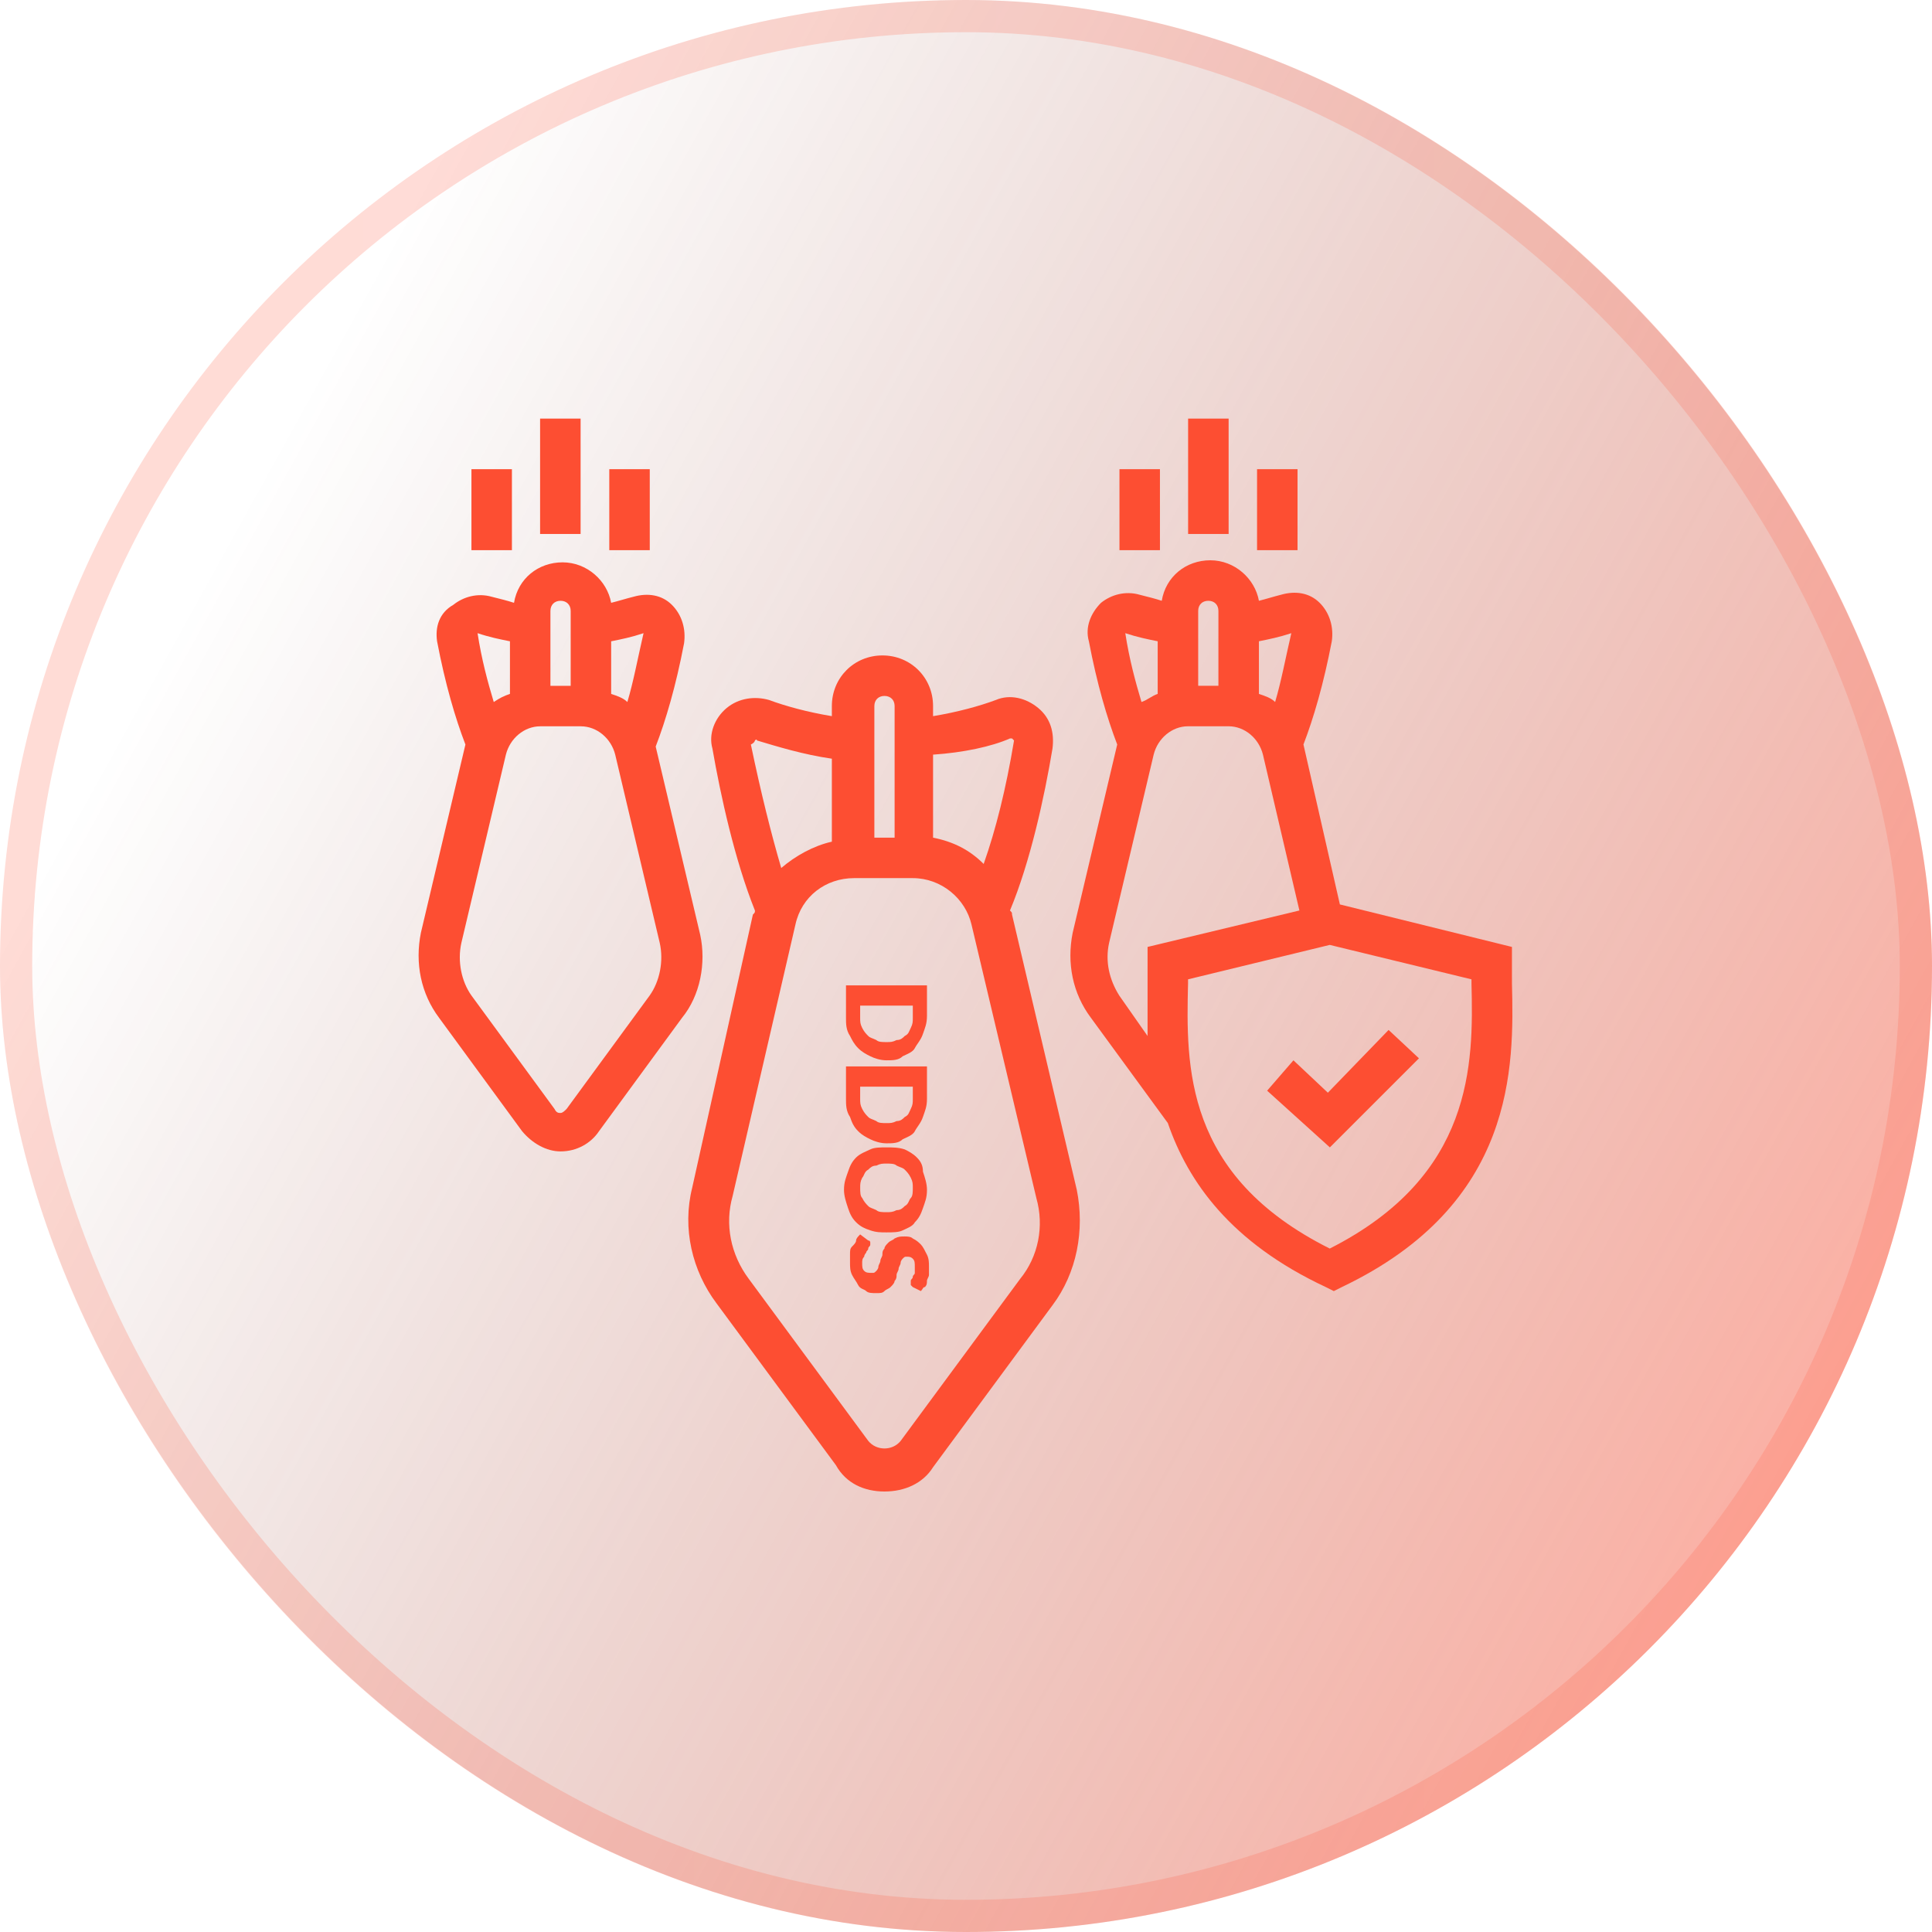
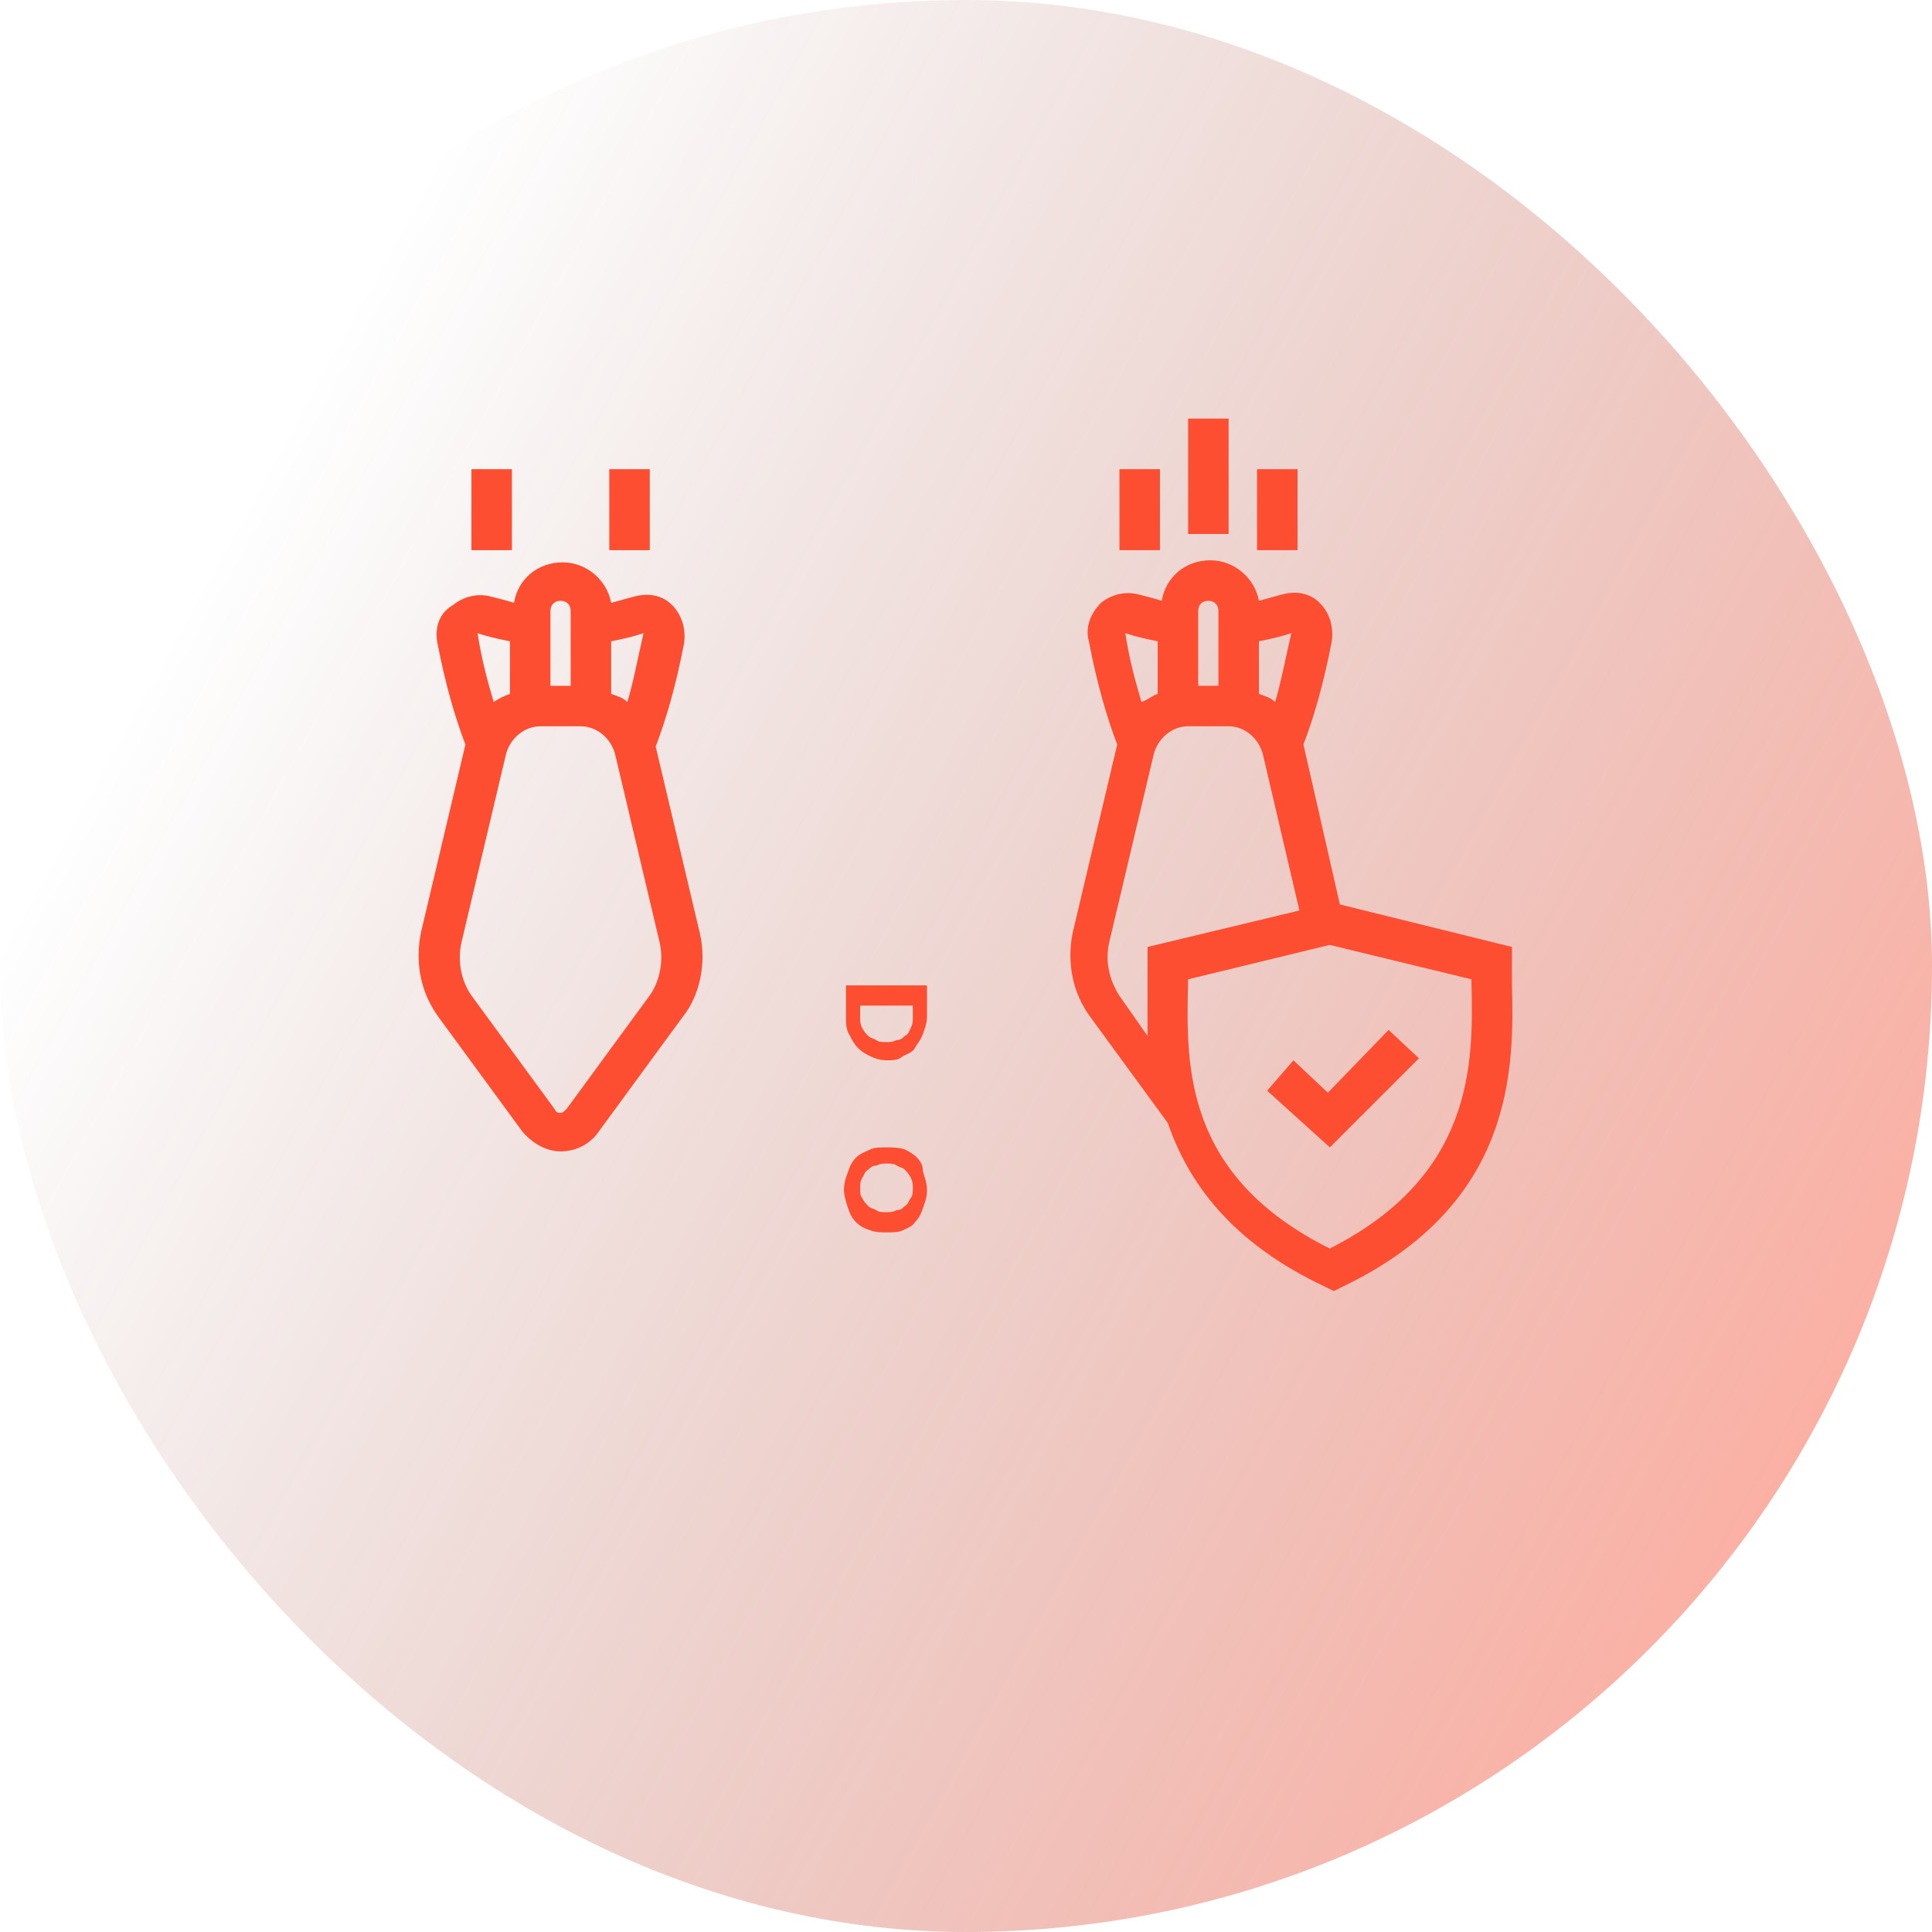
<svg xmlns="http://www.w3.org/2000/svg" width="60" height="60" viewBox="0 0 60 60" fill="none">
  <rect width="60" height="60" rx="30" fill="url(#paint0_linear_6497_3646)" />
-   <rect x="0.5" y="0.5" width="59" height="59" rx="29.5" stroke="url(#paint1_linear_6497_3646)" stroke-opacity="0.2" />
  <path d="M46.955 30.54C46.955 30.351 46.955 30.1 46.955 29.911V29.408L41.611 28.088L40.48 23.121C40.794 22.304 41.108 21.235 41.36 19.915C41.423 19.475 41.297 19.035 40.983 18.721C40.668 18.406 40.228 18.343 39.788 18.469C39.537 18.532 39.348 18.595 39.097 18.658C38.971 17.966 38.342 17.4 37.588 17.4C36.834 17.4 36.205 17.903 36.079 18.658C35.891 18.595 35.639 18.532 35.388 18.469C34.947 18.343 34.507 18.469 34.193 18.721C33.879 19.035 33.69 19.475 33.816 19.915C34.067 21.235 34.382 22.304 34.696 23.121L33.313 28.968C33.124 29.911 33.313 30.854 33.879 31.608L36.268 34.877C36.896 36.701 38.217 38.587 41.171 39.97L41.423 40.096L41.674 39.97C47.081 37.392 47.018 33.117 46.955 30.54ZM40.103 19.664C39.914 20.481 39.788 21.172 39.6 21.801C39.474 21.675 39.285 21.613 39.097 21.55V19.915C39.411 19.852 39.725 19.789 40.103 19.664ZM37.525 18.658C37.714 18.658 37.839 18.784 37.839 18.972V21.298H37.211V18.972C37.211 18.784 37.336 18.658 37.525 18.658ZM35.953 19.915V21.55C35.765 21.613 35.639 21.738 35.45 21.801C35.262 21.172 35.073 20.481 34.947 19.664C35.325 19.789 35.639 19.852 35.953 19.915ZM34.759 30.917C34.444 30.414 34.319 29.848 34.444 29.282L35.828 23.436C35.953 22.933 36.393 22.555 36.896 22.555H38.154C38.657 22.555 39.097 22.933 39.222 23.436L40.354 28.276L35.639 29.408V29.911C35.639 30.1 35.639 30.288 35.639 30.54C35.639 31.043 35.639 31.546 35.639 32.174L34.759 30.917ZM41.297 38.775C36.771 36.512 36.834 33.117 36.896 30.54C36.896 30.477 36.896 30.414 36.896 30.414L41.297 29.345L45.698 30.414C45.698 30.477 45.698 30.54 45.698 30.54C45.761 33.054 45.761 36.512 41.297 38.775Z" fill="#FD4E32" />
  <path d="M41.238 33.935L40.169 32.929L39.352 33.872L41.3 35.633L44.067 32.867L43.124 31.986L41.238 33.935Z" fill="#FD4E32" />
-   <path d="M31.429 28.402C31.429 28.34 31.429 28.34 31.366 28.277C31.995 26.768 32.435 24.756 32.686 23.247C32.749 22.744 32.623 22.304 32.246 21.99C31.869 21.676 31.366 21.55 30.926 21.739C30.423 21.927 29.732 22.116 28.977 22.241V21.927C28.977 21.047 28.286 20.355 27.405 20.355C26.525 20.355 25.834 21.047 25.834 21.927V22.241C25.079 22.116 24.388 21.927 23.885 21.739C23.445 21.613 22.942 21.676 22.565 21.99C22.188 22.304 21.999 22.807 22.125 23.247C22.376 24.693 22.816 26.705 23.445 28.277C23.445 28.34 23.445 28.34 23.382 28.402L21.496 36.89C21.182 38.147 21.496 39.467 22.25 40.473L25.96 45.502C26.274 46.068 26.84 46.32 27.468 46.32C28.097 46.32 28.663 46.068 28.977 45.565L32.686 40.536C33.441 39.53 33.692 38.21 33.441 36.953L31.429 28.402ZM31.366 22.933H31.429L31.492 22.996C31.241 24.505 30.926 25.762 30.549 26.831C30.109 26.391 29.606 26.139 28.977 26.014V23.436C29.92 23.373 30.8 23.184 31.366 22.933ZM27.468 21.613C27.657 21.613 27.783 21.739 27.783 21.927V26.014H27.154V21.927C27.154 21.739 27.28 21.613 27.468 21.613ZM23.445 22.996C23.508 22.933 23.508 22.996 23.508 22.996C24.136 23.184 24.954 23.436 25.834 23.562V26.139C25.268 26.265 24.702 26.579 24.262 26.957C23.948 25.888 23.634 24.631 23.319 23.122C23.445 23.059 23.445 22.996 23.445 22.996ZM31.68 39.719L27.971 44.748C27.72 45.062 27.217 45.062 26.965 44.748L23.256 39.719C22.691 38.964 22.502 38.021 22.753 37.141L24.702 28.717C24.891 27.837 25.645 27.271 26.525 27.271H28.349C29.229 27.271 29.983 27.9 30.172 28.717L32.184 37.204C32.435 38.084 32.246 39.027 31.68 39.719Z" fill="#FD4E32" />
  <path d="M26.651 32.551C26.776 32.677 26.902 32.74 27.028 32.803C27.154 32.866 27.342 32.929 27.531 32.929C27.719 32.929 27.908 32.929 28.034 32.803C28.16 32.74 28.348 32.677 28.411 32.551C28.474 32.426 28.599 32.3 28.662 32.111C28.725 31.923 28.788 31.797 28.788 31.546V30.602H26.273V31.608C26.273 31.797 26.273 31.986 26.399 32.174C26.462 32.3 26.525 32.426 26.651 32.551ZM26.713 31.231H28.348V31.608C28.348 31.734 28.348 31.797 28.285 31.923C28.222 32.048 28.222 32.111 28.097 32.174C28.034 32.237 27.971 32.3 27.845 32.3C27.719 32.363 27.657 32.363 27.531 32.363C27.405 32.363 27.279 32.363 27.216 32.3C27.091 32.237 27.028 32.237 26.965 32.174C26.902 32.111 26.839 32.048 26.776 31.923C26.713 31.797 26.713 31.734 26.713 31.608V31.231Z" fill="#FD4E32" />
-   <path d="M26.651 35.13C26.776 35.256 26.902 35.319 27.028 35.381C27.154 35.444 27.342 35.507 27.531 35.507C27.719 35.507 27.908 35.507 28.034 35.381C28.16 35.319 28.348 35.256 28.411 35.13C28.474 35.004 28.599 34.879 28.662 34.69C28.725 34.501 28.788 34.376 28.788 34.124V33.118H26.273V34.124C26.273 34.313 26.273 34.501 26.399 34.69C26.462 34.879 26.525 35.004 26.651 35.13ZM26.713 33.747H28.348V34.124C28.348 34.25 28.348 34.313 28.285 34.438C28.222 34.564 28.222 34.627 28.097 34.69C28.034 34.753 27.971 34.816 27.845 34.816C27.719 34.879 27.657 34.879 27.531 34.879C27.405 34.879 27.279 34.879 27.216 34.816C27.091 34.753 27.028 34.753 26.965 34.69C26.902 34.627 26.839 34.564 26.776 34.438C26.713 34.313 26.713 34.25 26.713 34.124V33.747Z" fill="#FD4E32" />
  <path d="M28.474 35.947C28.348 35.821 28.223 35.758 28.097 35.696C27.908 35.633 27.72 35.633 27.531 35.633C27.343 35.633 27.154 35.633 27.028 35.696C26.902 35.758 26.714 35.821 26.588 35.947C26.462 36.073 26.399 36.199 26.337 36.387C26.274 36.576 26.211 36.702 26.211 36.953C26.211 37.142 26.274 37.33 26.337 37.519C26.399 37.707 26.462 37.833 26.588 37.959C26.714 38.085 26.84 38.148 27.028 38.21C27.217 38.273 27.343 38.273 27.531 38.273C27.72 38.273 27.908 38.273 28.034 38.21C28.16 38.148 28.348 38.085 28.411 37.959C28.537 37.833 28.6 37.707 28.663 37.519C28.726 37.33 28.788 37.205 28.788 36.953C28.788 36.764 28.726 36.576 28.663 36.387C28.663 36.199 28.6 36.073 28.474 35.947ZM28.286 37.205C28.223 37.267 28.223 37.393 28.097 37.456C28.034 37.519 27.971 37.582 27.846 37.582C27.72 37.645 27.657 37.645 27.531 37.645C27.405 37.645 27.28 37.645 27.217 37.582C27.091 37.519 27.028 37.519 26.965 37.456C26.902 37.393 26.84 37.33 26.777 37.205C26.714 37.142 26.714 37.016 26.714 36.89C26.714 36.764 26.714 36.702 26.777 36.576C26.84 36.513 26.84 36.387 26.965 36.324C27.028 36.261 27.091 36.199 27.217 36.199C27.343 36.136 27.405 36.136 27.531 36.136C27.657 36.136 27.783 36.136 27.846 36.199C27.971 36.261 28.034 36.261 28.097 36.324C28.16 36.387 28.223 36.45 28.286 36.576C28.348 36.702 28.348 36.764 28.348 36.89C28.348 37.016 28.348 37.142 28.286 37.205Z" fill="#FD4E32" />
-   <path d="M28.599 38.65C28.536 38.587 28.473 38.525 28.347 38.462C28.285 38.399 28.159 38.399 28.096 38.399C27.97 38.399 27.907 38.399 27.782 38.462C27.719 38.525 27.656 38.525 27.593 38.587C27.53 38.65 27.467 38.713 27.467 38.776C27.404 38.839 27.404 38.902 27.404 38.965C27.404 39.028 27.341 39.09 27.341 39.153C27.341 39.216 27.279 39.279 27.279 39.342C27.279 39.405 27.216 39.468 27.216 39.468C27.153 39.53 27.153 39.53 27.09 39.53C26.964 39.53 26.901 39.53 26.838 39.468C26.776 39.405 26.776 39.342 26.776 39.216C26.776 39.153 26.776 39.09 26.838 39.028C26.838 38.965 26.901 38.902 26.901 38.902C26.901 38.839 26.964 38.839 26.964 38.776C26.964 38.713 27.027 38.713 27.027 38.65V38.587C27.027 38.587 27.027 38.525 26.964 38.525L26.713 38.336C26.65 38.399 26.587 38.462 26.587 38.525C26.587 38.587 26.524 38.65 26.461 38.713C26.398 38.776 26.398 38.839 26.398 38.965C26.398 39.028 26.398 39.153 26.398 39.216C26.398 39.342 26.398 39.468 26.461 39.593C26.524 39.719 26.587 39.782 26.65 39.908C26.713 40.033 26.838 40.033 26.901 40.096C26.964 40.159 27.09 40.159 27.216 40.159C27.341 40.159 27.404 40.159 27.467 40.096C27.53 40.033 27.593 40.033 27.656 39.971C27.719 39.908 27.782 39.845 27.782 39.782C27.844 39.719 27.844 39.656 27.844 39.593C27.844 39.53 27.907 39.468 27.907 39.405C27.907 39.342 27.97 39.279 27.97 39.216C27.97 39.153 28.033 39.09 28.033 39.09C28.096 39.028 28.096 39.028 28.159 39.028C28.222 39.028 28.285 39.028 28.347 39.09C28.41 39.153 28.41 39.216 28.41 39.342C28.41 39.405 28.41 39.468 28.41 39.53C28.41 39.593 28.347 39.593 28.347 39.656C28.347 39.719 28.285 39.719 28.285 39.782V39.845V39.908L28.347 39.971L28.599 40.096C28.662 40.033 28.662 39.971 28.724 39.971C28.787 39.908 28.787 39.845 28.787 39.782C28.787 39.719 28.85 39.656 28.85 39.593C28.85 39.53 28.85 39.468 28.85 39.342C28.85 39.216 28.85 39.09 28.787 38.965C28.724 38.839 28.662 38.713 28.599 38.65Z" fill="#FD4E32" />
  <path d="M38.156 13H36.898V16.583H38.156V13Z" fill="#FD4E32" />
  <path d="M40.296 14.571H39.039V17.086H40.296V14.571Z" fill="#FD4E32" />
  <path d="M36.023 14.571H34.766V17.086H36.023V14.571Z" fill="#FD4E32" />
  <path d="M21.746 29.032L20.363 23.185C20.678 22.367 20.992 21.299 21.244 19.979C21.306 19.538 21.181 19.098 20.866 18.784C20.552 18.47 20.112 18.407 19.672 18.533C19.42 18.596 19.232 18.658 18.98 18.721C18.855 18.03 18.226 17.464 17.471 17.464C16.717 17.464 16.088 17.967 15.963 18.721C15.774 18.658 15.523 18.596 15.271 18.533C14.831 18.407 14.391 18.533 14.077 18.784C13.636 19.036 13.511 19.476 13.574 19.916C13.825 21.236 14.139 22.305 14.454 23.122L13.071 28.969C12.882 29.912 13.071 30.855 13.636 31.609L16.214 35.13C16.528 35.507 16.968 35.758 17.409 35.758C17.912 35.758 18.352 35.507 18.603 35.13L21.181 31.609C21.746 30.918 21.935 29.912 21.746 29.032ZM19.986 19.664C19.797 20.482 19.672 21.173 19.483 21.802C19.358 21.676 19.169 21.613 18.98 21.55V19.916C19.295 19.853 19.609 19.79 19.986 19.664ZM17.409 18.658C17.597 18.658 17.723 18.784 17.723 18.973V21.299H17.094V18.973C17.094 18.784 17.22 18.658 17.409 18.658ZM15.837 19.916V21.55C15.648 21.613 15.523 21.676 15.334 21.802C15.145 21.173 14.957 20.482 14.831 19.664C15.208 19.79 15.523 19.853 15.837 19.916ZM20.175 30.918L17.597 34.438C17.534 34.501 17.471 34.564 17.409 34.564C17.346 34.564 17.283 34.564 17.22 34.438L14.642 30.918C14.328 30.477 14.202 29.849 14.328 29.283L15.711 23.436C15.837 22.933 16.277 22.556 16.78 22.556H18.037C18.54 22.556 18.98 22.933 19.106 23.436L20.489 29.283C20.615 29.849 20.489 30.477 20.175 30.918Z" fill="#FD4E32" />
-   <path d="M18.031 13H16.773V16.583H18.031V13Z" fill="#FD4E32" />
  <path d="M15.898 14.571H14.641V17.086H15.898V14.571Z" fill="#FD4E32" />
  <path d="M20.179 14.571H18.922V17.086H20.179V14.571Z" fill="#FD4E32" />
  <defs>
    <linearGradient id="paint0_linear_6497_3646" x1="57" y1="48.5" x2="5.201" y2="19.848" gradientUnits="userSpaceOnUse">
      <stop stop-color="#FD4E32" stop-opacity="0.46" />
      <stop offset="1" stop-color="#6D2115" stop-opacity="0" />
    </linearGradient>
    <linearGradient id="paint1_linear_6497_3646" x1="60.196" y1="36.6" x2="1.292" y2="36.27" gradientUnits="userSpaceOnUse">
      <stop stop-color="#FF5B41" />
      <stop offset="1" stop-color="#FD4E32" />
    </linearGradient>
  </defs>
</svg>